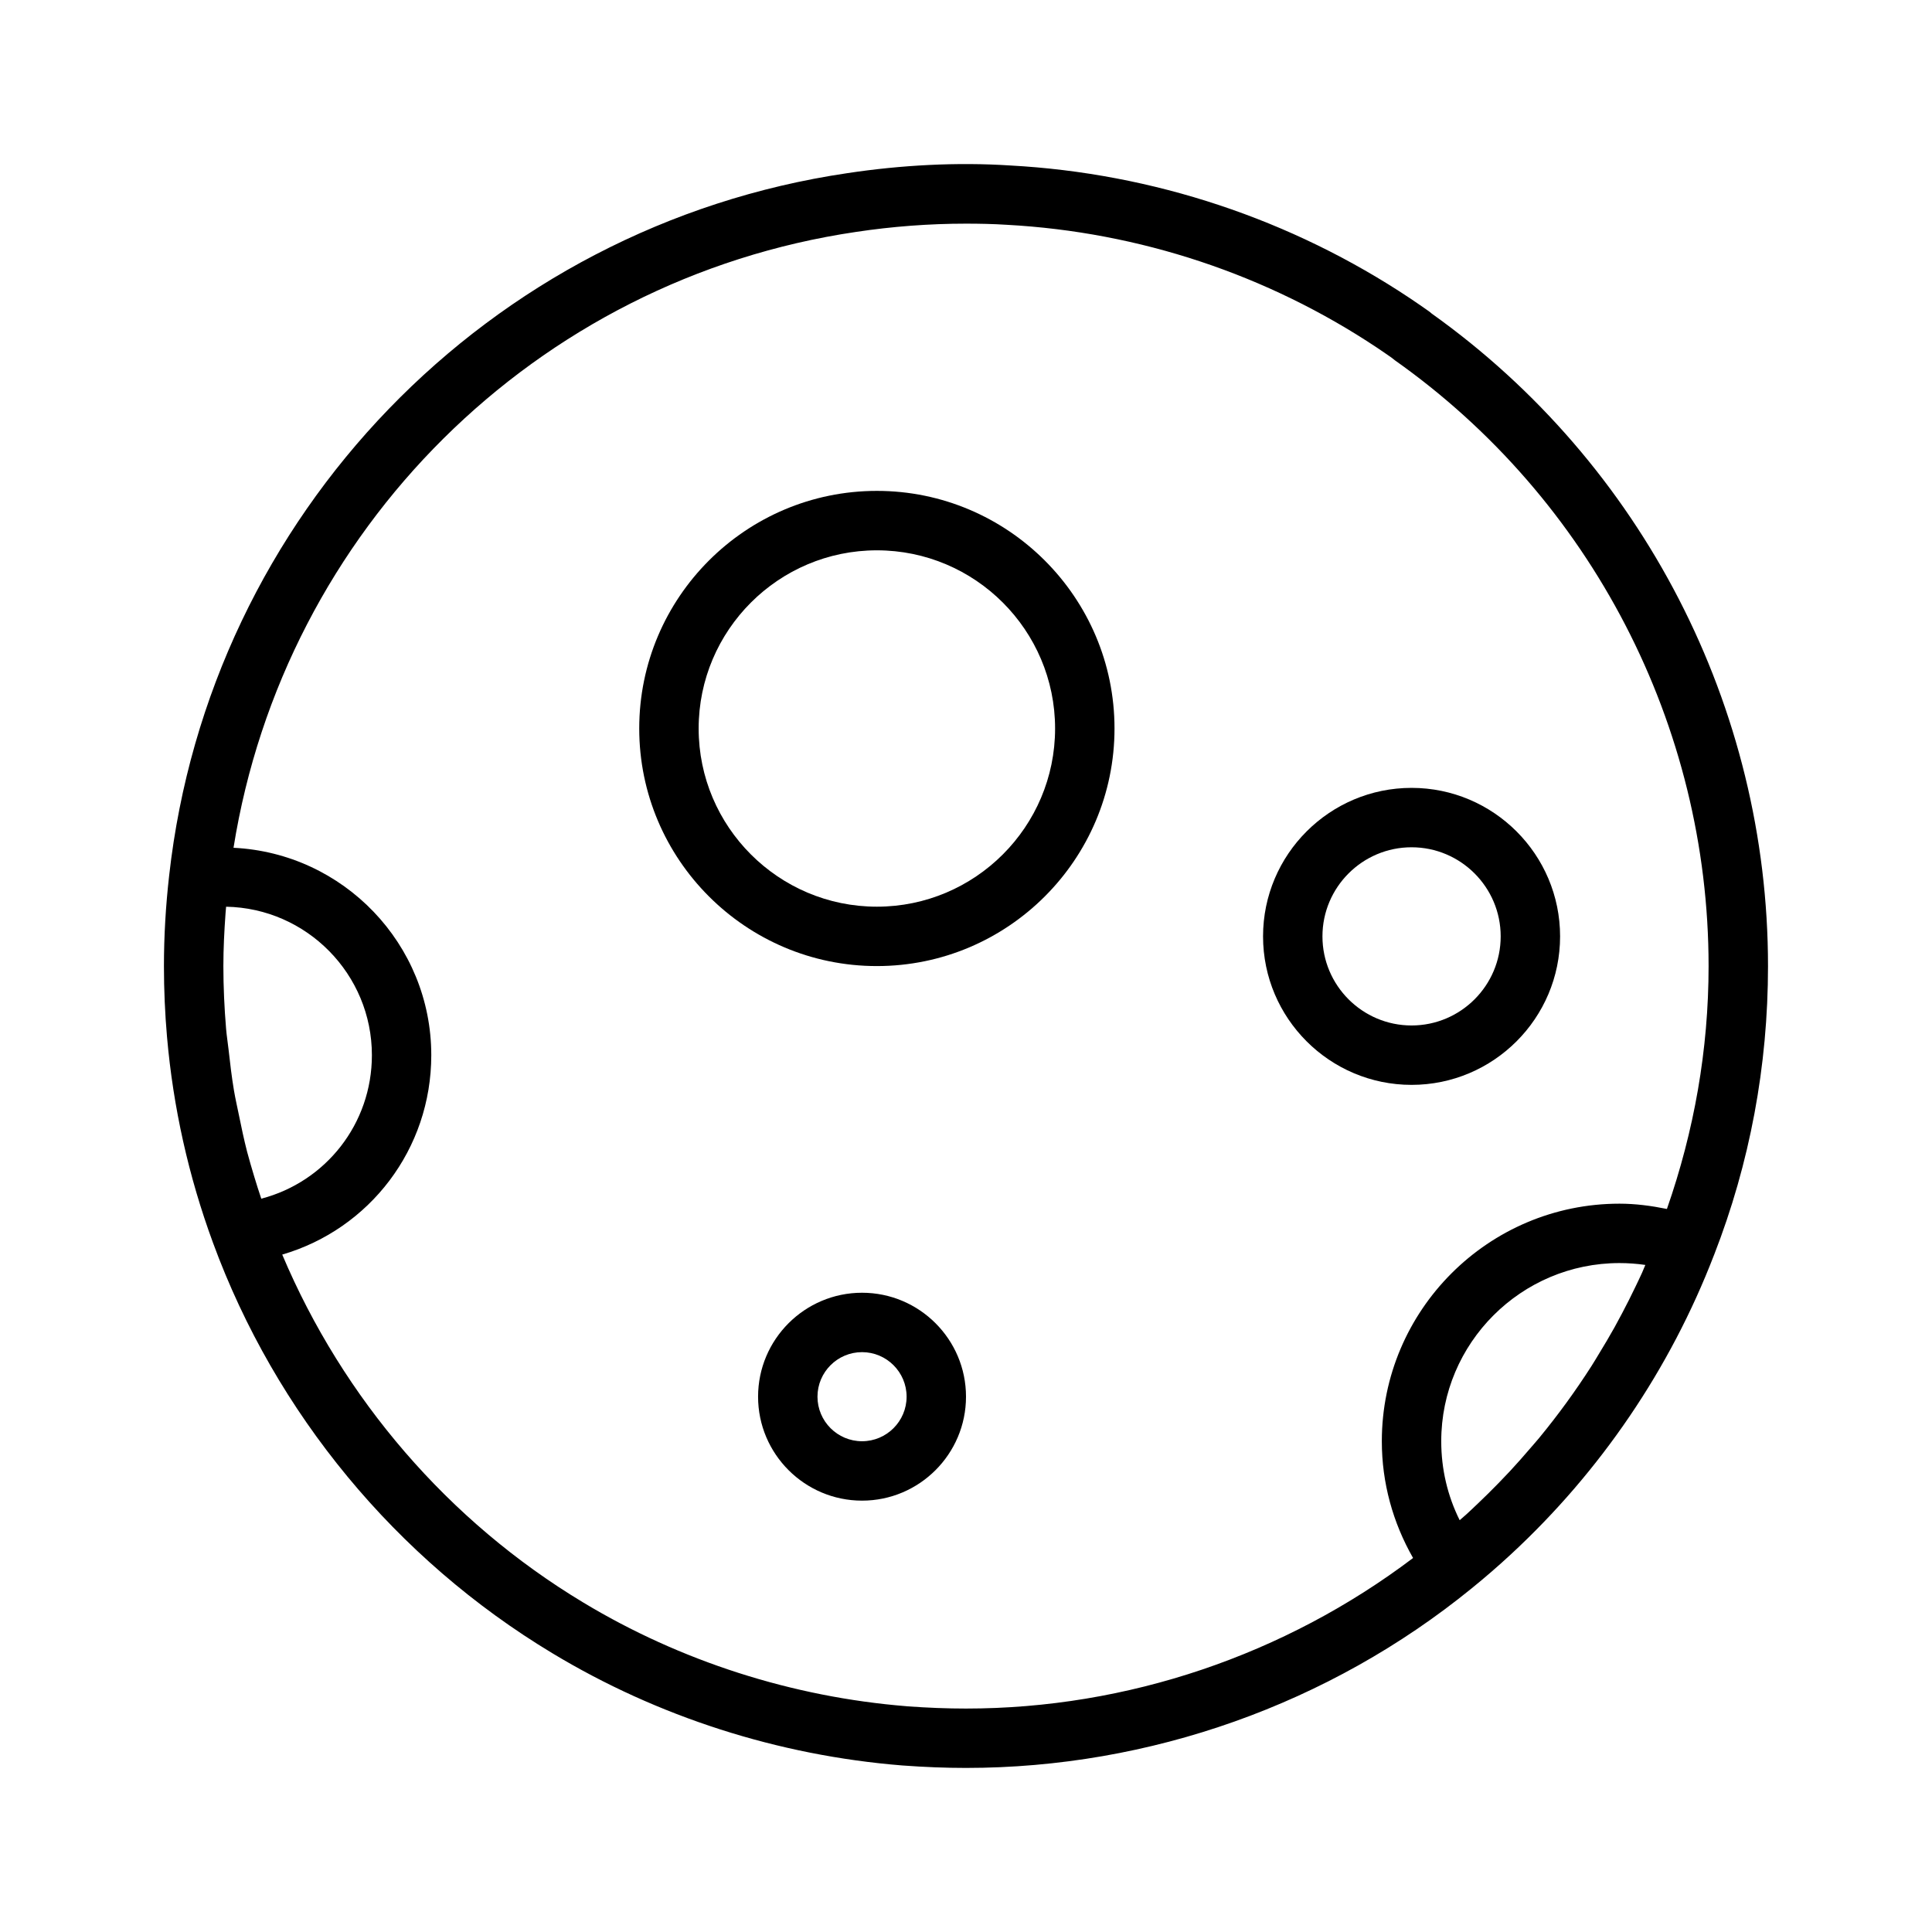
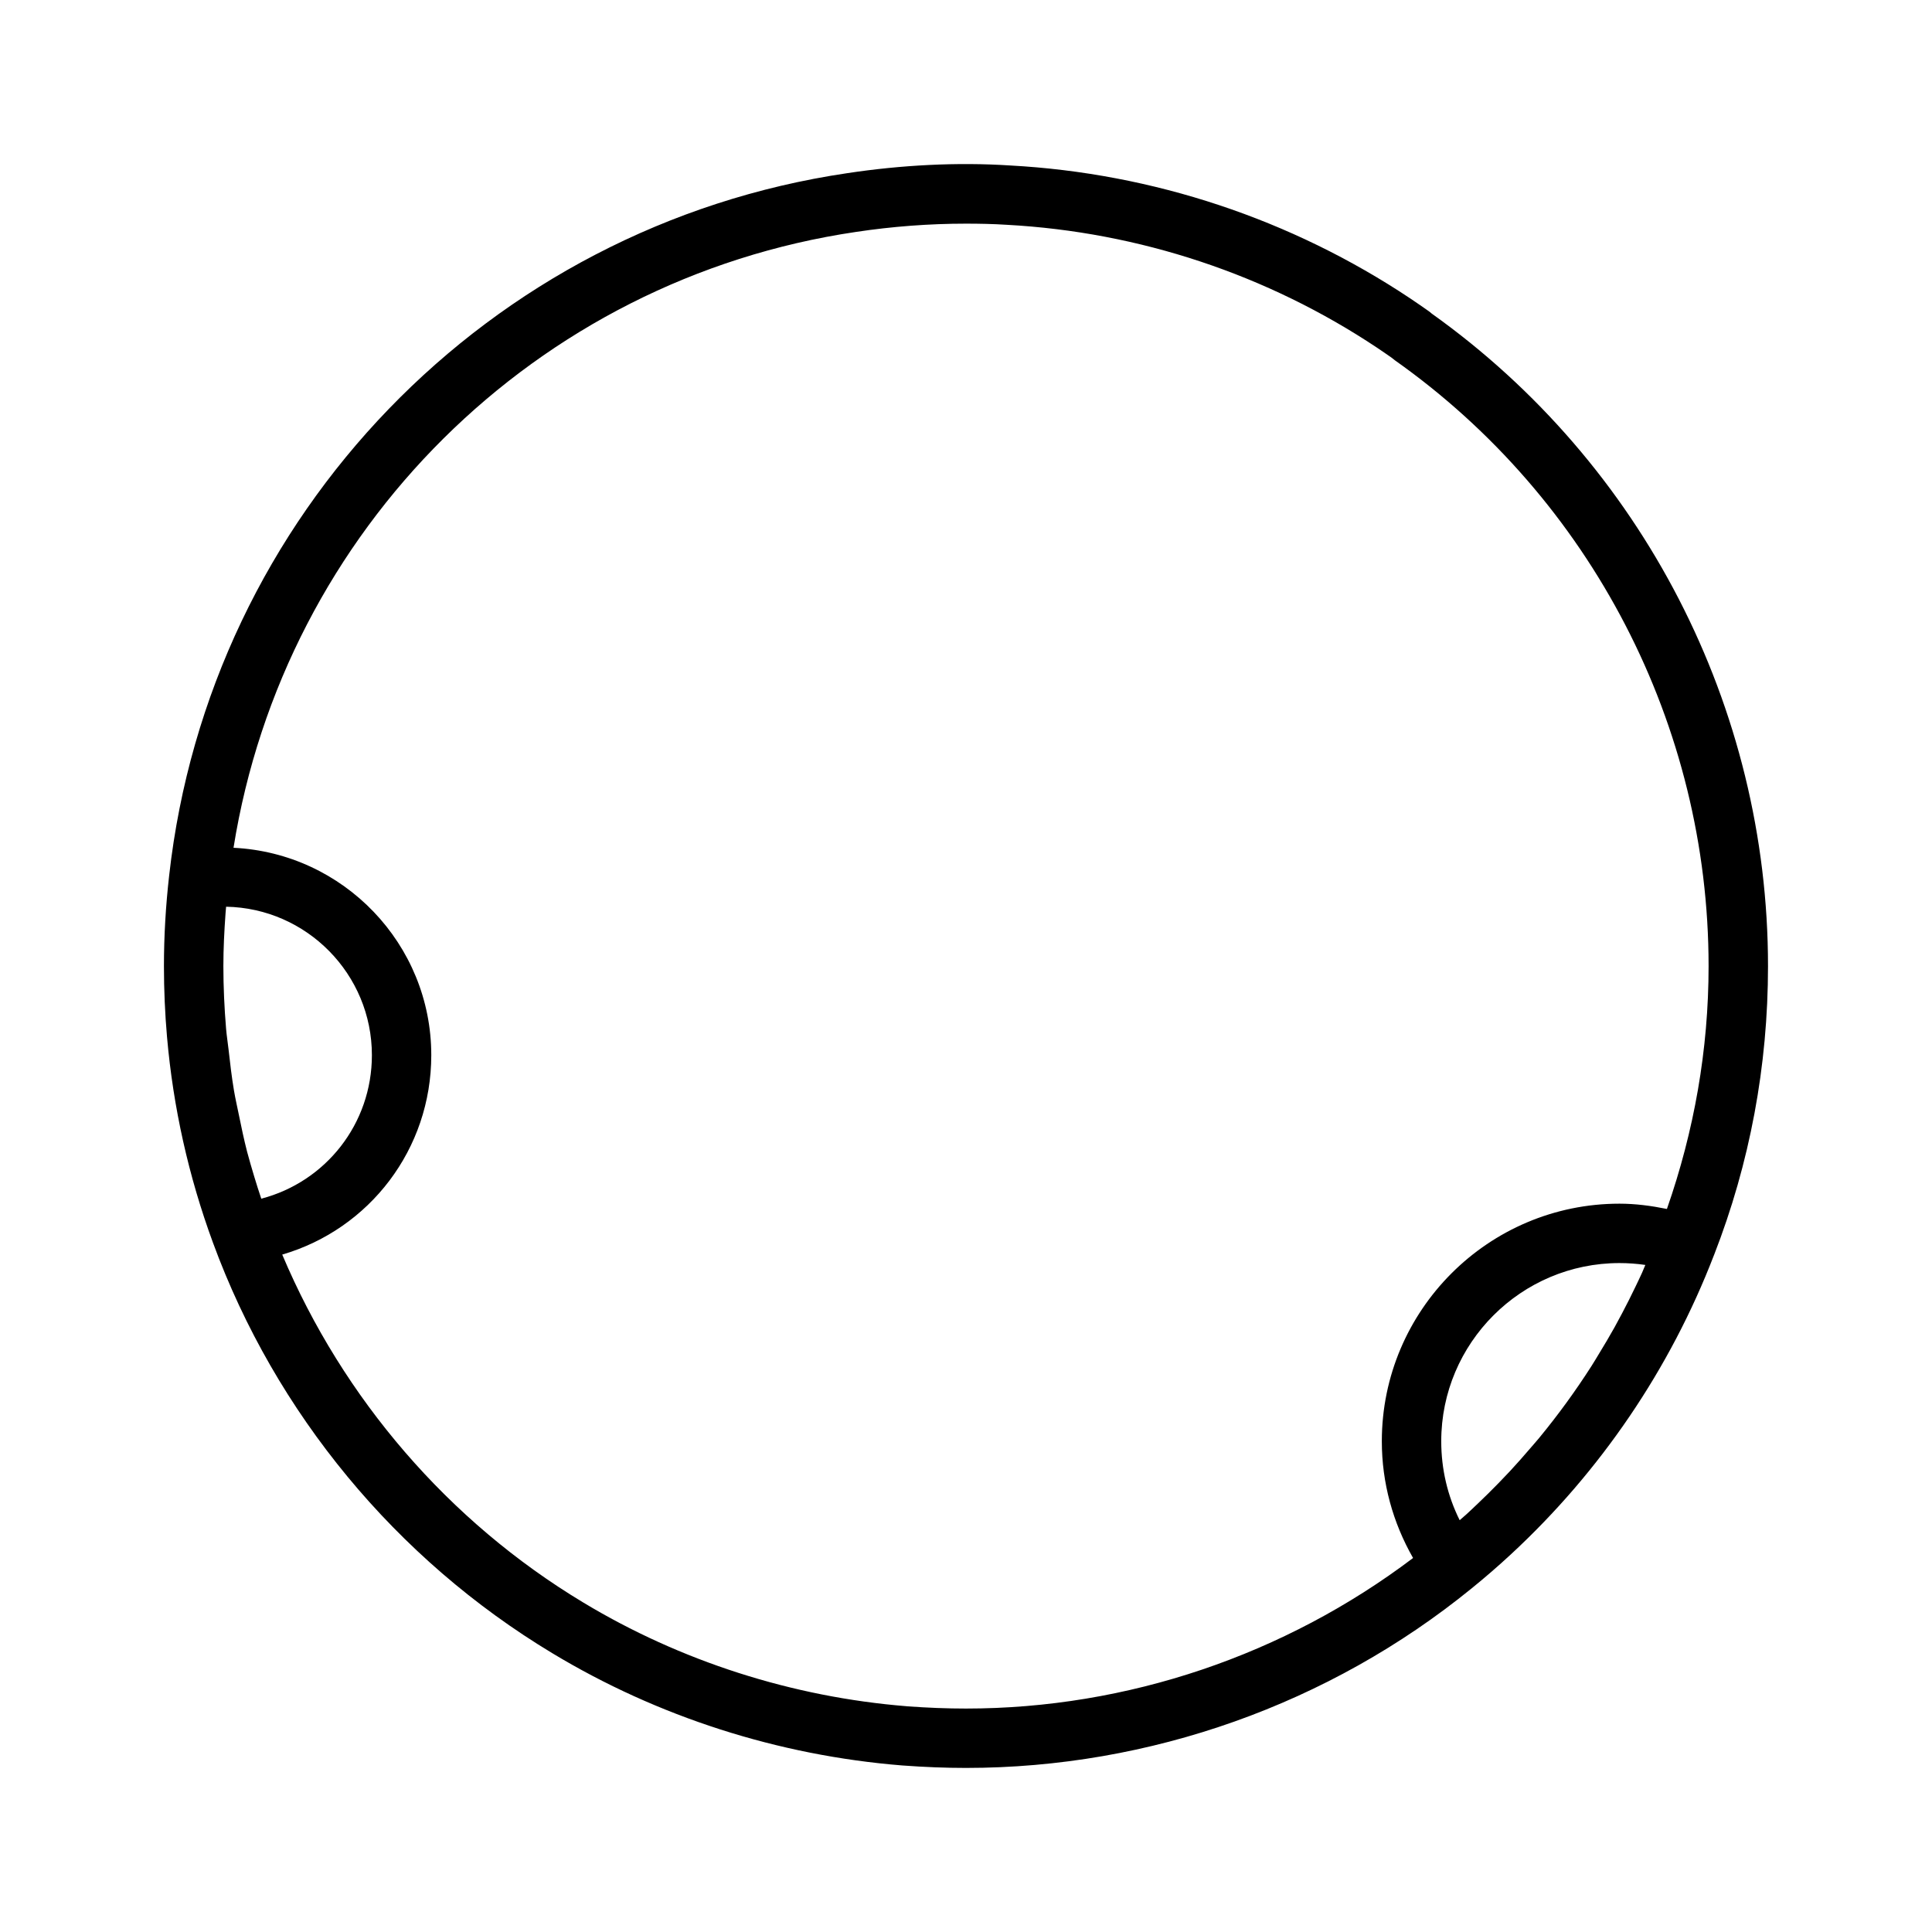
<svg xmlns="http://www.w3.org/2000/svg" fill="#000000" width="800px" height="800px" version="1.1" viewBox="144 144 512 512">
  <g>
-     <path d="m376.38 274.09c-34.723 0-62.977 28.242-62.977 62.965 0 34.719 28.25 62.965 62.977 62.965 34.723 0 62.977-28.242 62.977-62.965 0-34.719-28.254-62.965-62.977-62.965zm0 110.19c-26.047 0-47.23-21.184-47.23-47.219 0-26.039 21.188-47.219 47.23-47.219 26.047 0 47.23 21.184 47.23 47.219s-21.184 47.219-47.23 47.219z" />
    <path d="m598.24 476.59c9.488-24.363 14.301-50.125 14.301-76.574 0-68.562-33.309-133.14-89.141-172.93-0.262-0.242-0.543-0.469-0.836-0.672-1.586-1.109-3.18-2.223-4.848-3.336-31.496-20.988-68.16-33.168-105.96-35.223-14.137-0.918-28.906-0.125-43.223 2.035-95.113 14.039-169.01 90.574-179.7 186.09-0.918 8.055-1.387 16.141-1.387 24.035 0 6.301 0.273 12.566 0.816 18.789 1.633 18.668 5.711 36.941 12.176 54.52 16.59 45.223 48.523 83.855 89.914 108.78 27.891 16.844 59.949 27.133 92.766 29.762 5.988 0.441 11.504 0.652 16.875 0.652 48.723 0 96.309-16.895 133.98-47.562 3.594-2.914 7.086-5.941 10.473-9.078 23.699-21.941 42.164-49.105 53.777-79.258 0.004-0.008 0.004-0.016 0.008-0.023 0 0 0-0.004 0.004-0.008zm-385-14.926c-0.648-1.957-1.293-3.914-1.875-5.891-0.645-2.184-1.312-4.363-1.883-6.566-0.836-3.242-1.52-6.519-2.188-9.801-0.43-2.117-0.918-4.223-1.281-6.359-0.613-3.633-1.039-7.301-1.449-10.973-0.203-1.812-0.496-3.609-0.648-5.434-0.457-5.508-0.719-11.051-0.719-16.625 0-4.617 0.238-9.32 0.578-14.031 0.039-0.566 0.102-1.133 0.145-1.695 21.367 0.391 38.637 17.883 38.637 39.34 0 18.191-12.234 33.574-29.316 38.035zm171.09 134.51c-30.344-2.434-60.023-11.953-85.84-27.543-35.668-21.48-63.586-54.016-79.695-92.152 23.109-6.75 39.5-27.922 39.5-52.848 0-29.473-23.281-53.543-52.41-54.961 13.43-84.152 79.957-150.66 164.97-163.21 9.648-1.453 19.449-2.191 29.137-2.191 3.609 0 7.219 0.074 10.832 0.305 35.066 1.906 69.008 13.18 98.156 32.602 1.309 0.871 2.559 1.746 3.863 2.656 0.242 0.219 0.496 0.422 0.766 0.613 52.086 36.801 83.184 96.828 83.184 160.58 0 22.156-3.836 43.734-11.043 64.363-4.113-0.836-8.293-1.402-12.574-1.402-34.723 0-62.977 28.242-62.977 62.965 0 11.039 2.926 21.555 8.281 30.934-33.965 25.684-75.699 39.898-118.49 39.898-4.984 0-10.125-0.199-15.664-0.602zm194.85-114.92c-0.57 1.262-1.172 2.504-1.77 3.75-1.133 2.367-2.312 4.711-3.539 7.031-0.656 1.242-1.316 2.484-2 3.711-1.34 2.402-2.742 4.769-4.18 7.113-0.629 1.027-1.234 2.07-1.887 3.086-4.238 6.633-8.875 13.004-13.879 19.086-0.781 0.949-1.602 1.863-2.398 2.793-1.773 2.074-3.574 4.121-5.434 6.117-0.977 1.051-1.973 2.078-2.969 3.106-1.801 1.855-3.644 3.672-5.523 5.457-1.031 0.98-2.059 1.965-3.113 2.922-0.539 0.492-1.113 0.953-1.66 1.438-3.207-6.43-4.883-13.531-4.883-20.918 0-26.039 21.188-47.219 47.23-47.219 2.32 0 4.609 0.172 6.859 0.496-0.293 0.672-0.555 1.359-0.855 2.031z" />
-     <path d="m372.45 486.59c-15.191 0-27.551 12.359-27.551 27.547 0 15.191 12.363 27.547 27.551 27.547 15.191 0 27.551-12.359 27.551-27.547 0.004-15.191-12.359-27.547-27.551-27.547zm0 39.352c-6.512 0-11.809-5.297-11.809-11.805s5.297-11.805 11.809-11.805c6.512 0 11.809 5.297 11.809 11.805s-5.297 11.805-11.809 11.805z" />
-     <path d="m557.44 392.15c0-21.703-17.66-39.355-39.359-39.355-21.703 0-39.359 17.656-39.359 39.355 0 21.699 17.66 39.352 39.359 39.352 21.703 0 39.359-17.652 39.359-39.352zm-62.977 0c0-13.02 10.594-23.613 23.617-23.613s23.617 10.594 23.617 23.613c0 13.02-10.594 23.609-23.617 23.609s-23.617-10.59-23.617-23.609z" />
  </g>
</svg>